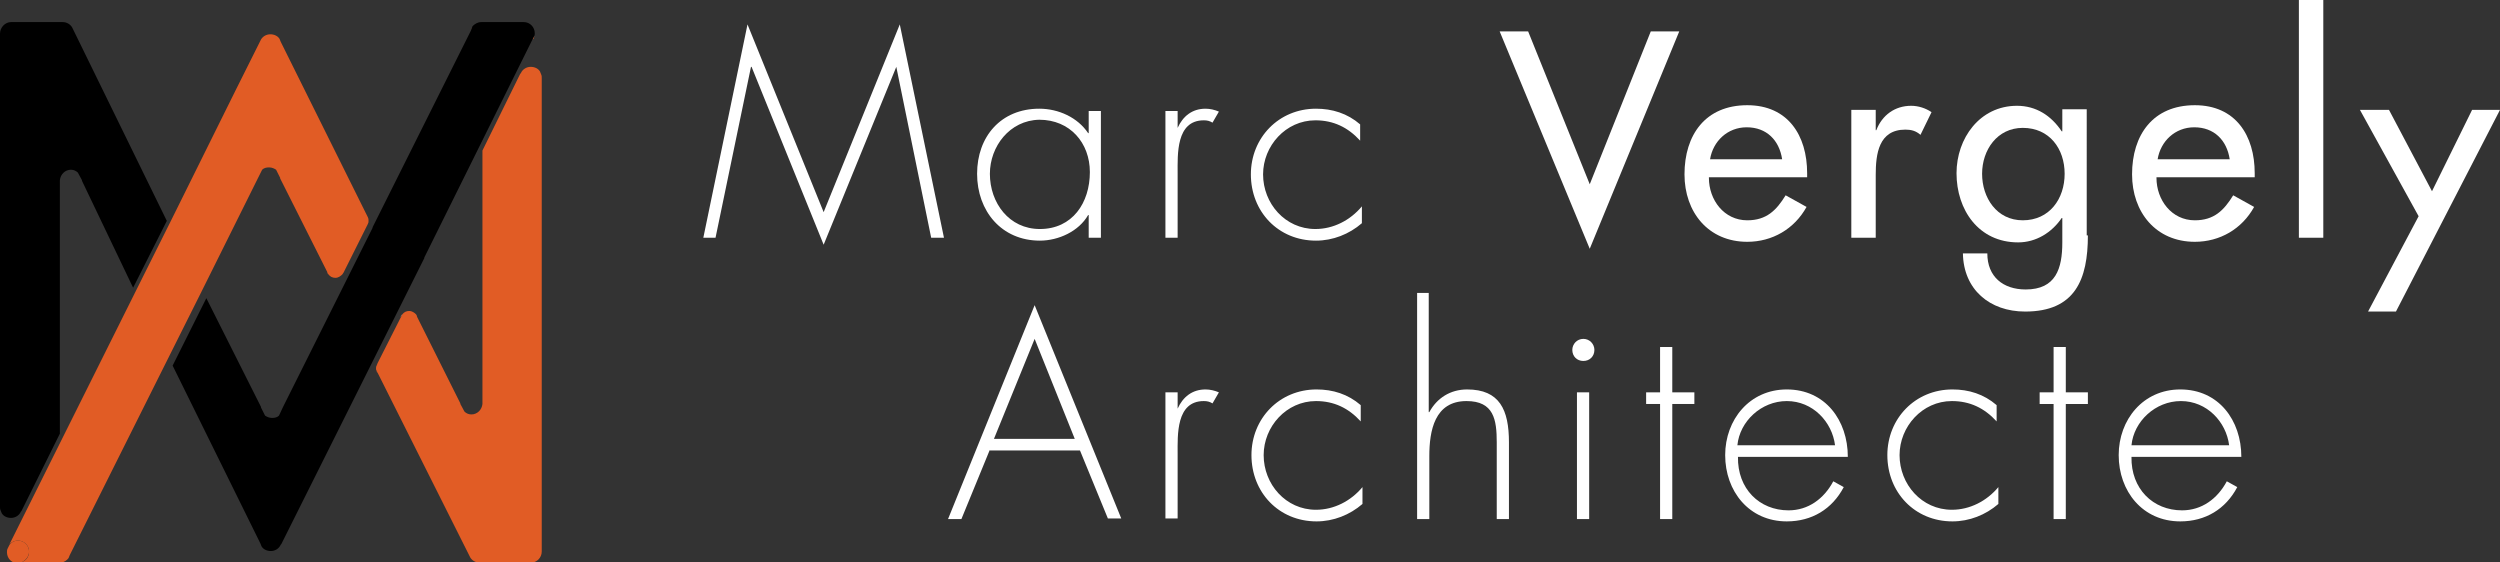
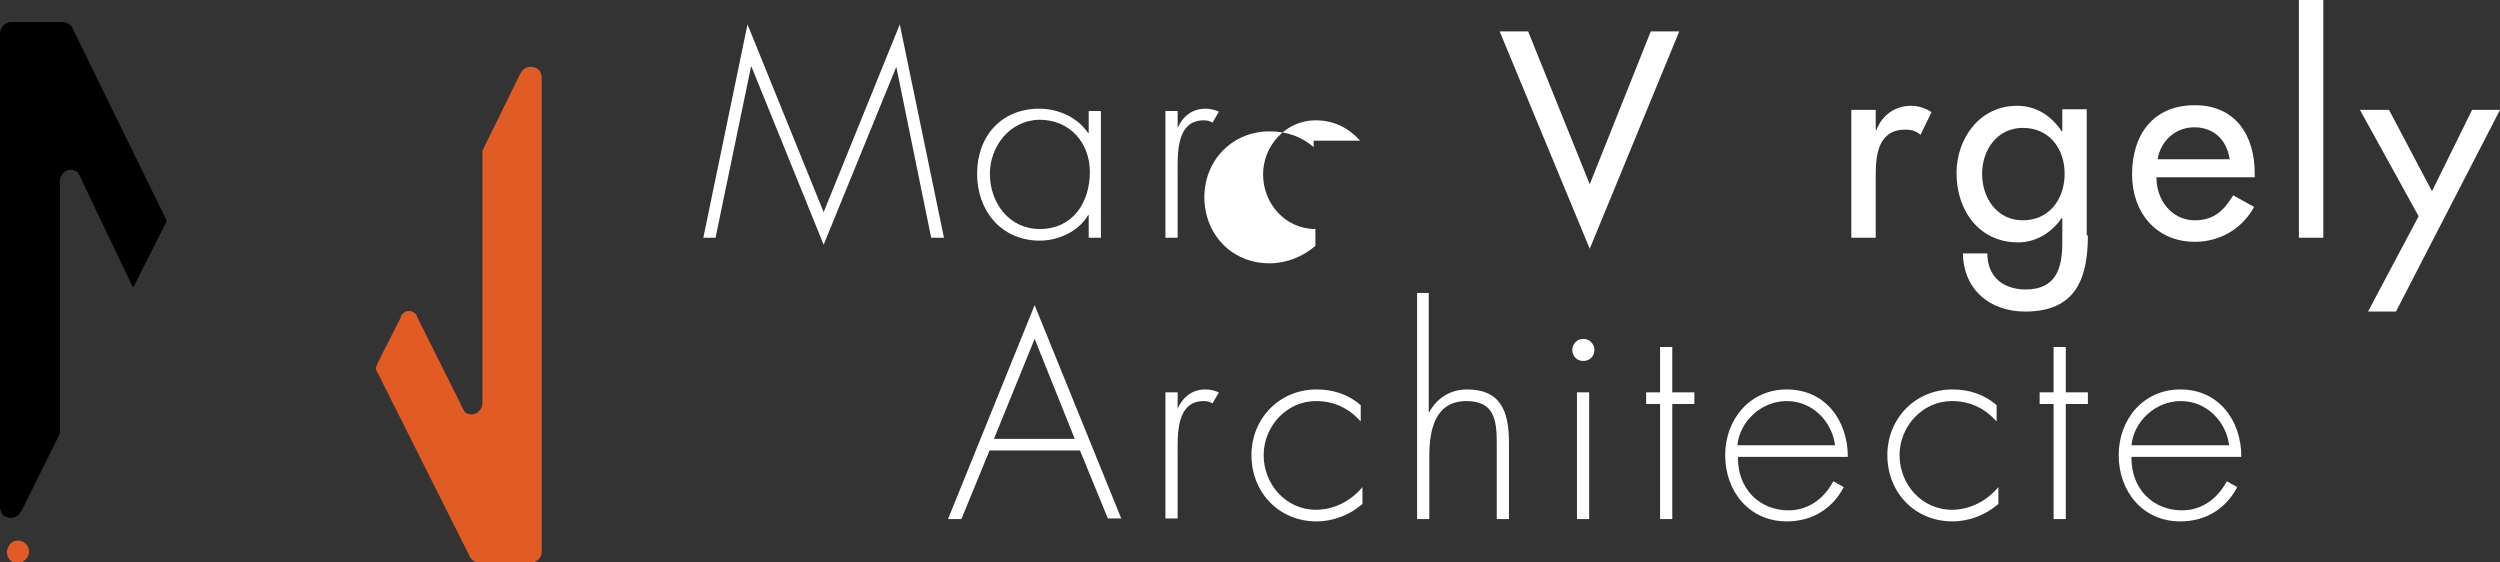
<svg xmlns="http://www.w3.org/2000/svg" version="1.1" id="Calque_1" x="0px" y="0px" width="430.1px" height="96.7px" viewBox="0 0 430.1 96.7" enable-background="new 0 0 430.1 96.7" xml:space="preserve">
  <rect x="0" y="0" width="430.1" height="96.7" fill="#333333" stroke="none" />
  <g>
    <path fill="#FFFFFF" d="M154.2,11.5L154.2,11.5l-12.5,30.6l-12.4-30.6h-0.1l-6.1,29.4H121l7.6-36.7l13.1,32.3l13.1-32.3l7.6,36.7   h-2.2L154.2,11.5z" />
    <path fill="#FFFFFF" d="M189.4,40.9h-2.1V37h-0.1c-1.6,2.8-5.1,4.4-8.3,4.4c-6.6,0-10.8-5.1-10.8-11.5s4.1-11.2,10.7-11.2   c3.3,0,6.6,1.5,8.4,4.2h0.1v-3.8h2.1V40.9z M170.3,29.9c0,5,3.3,9.5,8.6,9.5c5.6,0,8.6-4.5,8.6-9.8c0-5-3.4-9-8.7-9   C173.7,20.7,170.3,25.2,170.3,29.9z" />
    <path fill="#FFFFFF" d="M202.6,22L202.6,22c0.9-2,2.5-3.3,4.8-3.3c0.8,0,1.6,0.2,2.3,0.5l-1.1,1.9c-0.5-0.3-0.9-0.4-1.5-0.4   c-4.8,0-4.5,5.9-4.5,9.1v11.1h-2.1V19.1h2.1V22z" />
-     <path fill="#FFFFFF" d="M234,24.2c-2.1-2.3-4.6-3.5-7.7-3.5c-5.1,0-9,4.4-9,9.3c0,5,3.8,9.4,9,9.4c3.1,0,6-1.5,8-3.9v2.9   c-2.2,1.9-5,3-7.9,3c-6.5,0-11.2-5-11.2-11.4c0-6.3,4.8-11.3,11.2-11.3c2.8,0,5.4,0.8,7.6,2.7V24.2z" />
+     <path fill="#FFFFFF" d="M234,24.2c-2.1-2.3-4.6-3.5-7.7-3.5c-5.1,0-9,4.4-9,9.3c0,5,3.8,9.4,9,9.4v2.9   c-2.2,1.9-5,3-7.9,3c-6.5,0-11.2-5-11.2-11.4c0-6.3,4.8-11.3,11.2-11.3c2.8,0,5.4,0.8,7.6,2.7V24.2z" />
    <path fill="#FFFFFF" d="M273.5,31.7L284,5.4h4.9l-15.4,37.4L258,5.4h4.9L273.5,31.7z" />
-     <path fill="#FFFFFF" d="M294,30.6c0,3.8,2.6,7.3,6.6,7.3c3.3,0,5-1.7,6.6-4.3l3.6,2c-2.1,3.8-5.9,6-10.2,6   c-6.7,0-10.8-5.1-10.8-11.6c0-6.8,3.6-11.9,10.8-11.9c7,0,10.3,5.2,10.3,11.7v0.7H294z M306.6,27.4c-0.5-3.3-2.7-5.5-6.1-5.5   c-3.3,0-5.8,2.4-6.3,5.5H306.6z" />
    <path fill="#FFFFFF" d="M322.7,22.4h0.1c1-2.6,3.2-4.2,6-4.2c1.2,0,2.5,0.4,3.5,1.1l-1.9,3.9c-0.8-0.7-1.6-0.9-2.6-0.9   c-4.6,0-5.1,4.2-5.1,7.8v10.8h-4.2V18.9h4.2V22.4z" />
    <path fill="#FFFFFF" d="M359.2,40.5c0,7.6-2.2,13.1-10.8,13.1c-6.1,0-10.6-3.8-10.7-10h4.2c0,4,2.7,6.2,6.6,6.2   c5.2,0,6.3-3.6,6.3-8.1v-4.2h-0.1c-1.7,2.5-4.4,4.2-7.5,4.2c-6.8,0-10.6-5.6-10.6-11.9c0-6,4-11.6,10.4-11.6c3.3,0,5.9,1.7,7.7,4.4   h0.1v-3.8h4.2V40.5z M355.2,29.9c0-4.3-2.6-7.9-7.2-7.9c-4.4,0-7,3.8-7,7.9c0,4.1,2.5,8,7,8C352.6,37.9,355.2,34.2,355.2,29.9z" />
    <path fill="#FFFFFF" d="M371,30.6c0,3.8,2.6,7.3,6.6,7.3c3.3,0,5-1.7,6.6-4.3l3.6,2c-2.1,3.8-5.9,6-10.2,6   c-6.7,0-10.8-5.1-10.8-11.6c0-6.8,3.6-11.9,10.8-11.9c7,0,10.3,5.2,10.3,11.7v0.7H371z M383.6,27.4c-0.5-3.3-2.7-5.5-6.1-5.5   c-3.3,0-5.8,2.4-6.3,5.5H383.6z" />
    <path fill="#FFFFFF" d="M399.7,40.9h-4.2V0h4.2V40.9z" />
    <path fill="#FFFFFF" d="M406,18.9h5l7.4,14l6.9-14h4.8l-17.9,34.7h-4.8l8.7-16.4L406,18.9z" />
    <path fill="#FFFFFF" d="M170.2,77.6l-4.8,11.7h-2.3L178,52.5l14.9,36.7h-2.3l-4.8-11.7H170.2z M178,58.3l-7,17.2h13.9L178,58.3z" />
    <path fill="#FFFFFF" d="M202.6,70.3L202.6,70.3c0.9-2,2.5-3.3,4.8-3.3c0.8,0,1.6,0.2,2.3,0.5l-1.1,1.9c-0.5-0.3-0.9-0.4-1.5-0.4   c-4.8,0-4.5,5.9-4.5,9.1v11.1h-2.1V67.5h2.1V70.3z" />
    <path fill="#FFFFFF" d="M234.1,72.5c-2.1-2.3-4.6-3.5-7.7-3.5c-5.1,0-9,4.4-9,9.3c0,5,3.8,9.4,9,9.4c3.1,0,6-1.5,8-3.9v2.9   c-2.2,1.9-5,3-7.9,3c-6.5,0-11.2-5-11.2-11.4c0-6.3,4.8-11.3,11.2-11.3c2.8,0,5.4,0.8,7.6,2.7V72.5z" />
    <path fill="#FFFFFF" d="M245.8,50.4v20.5h0.1c1.3-2.4,3.6-3.9,6.5-3.9c5.6,0,7.2,3.5,7.2,9.1v13.2h-2.1V76.1c0-3.9-0.5-7.1-5.2-7.1   c-5.5,0-6.4,5.1-6.4,9.5v10.8h-2.1V50.4H245.8z" />
    <path fill="#FFFFFF" d="M274.3,60.2c0,1.1-0.8,1.9-1.9,1.9s-1.9-0.8-1.9-1.9c0-1,0.8-1.9,1.9-1.9S274.3,59.2,274.3,60.2z    M273.4,89.3h-2.1V67.5h2.1V89.3z" />
    <path fill="#FFFFFF" d="M287.7,89.3h-2.1V69.5h-2.4v-2h2.4v-7.8h2.1v7.8h3.8v2h-3.8V89.3z" />
    <path fill="#FFFFFF" d="M299,78.6c-0.1,5.5,3.7,9.2,8.7,9.2c3.4,0,6.1-2,7.7-5l1.8,1c-2,3.8-5.5,5.9-9.8,5.9   c-6.5,0-10.6-5.2-10.6-11.4c0-6.1,4.2-11.3,10.6-11.3c6.6,0,10.5,5.3,10.5,11.6H299z M315.7,76.6c-0.5-4-3.8-7.6-8.3-7.6   c-4.4,0-8.1,3.5-8.5,7.6H315.7z" />
    <path fill="#FFFFFF" d="M343.5,72.5c-2.1-2.3-4.6-3.5-7.7-3.5c-5.1,0-9,4.4-9,9.3c0,5,3.8,9.4,9,9.4c3.1,0,6-1.5,8-3.9v2.9   c-2.2,1.9-5,3-7.9,3c-6.5,0-11.2-5-11.2-11.4c0-6.3,4.8-11.3,11.2-11.3c2.8,0,5.4,0.8,7.6,2.7V72.5z" />
    <path fill="#FFFFFF" d="M355.4,89.3h-2.1V69.5h-2.4v-2h2.4v-7.8h2.1v7.8h3.8v2h-3.8V89.3z" />
    <path fill="#FFFFFF" d="M366.7,78.6c-0.1,5.5,3.7,9.2,8.7,9.2c3.4,0,6.1-2,7.7-5l1.8,1c-2,3.8-5.5,5.9-9.8,5.9   c-6.5,0-10.6-5.2-10.6-11.4c0-6.1,4.2-11.3,10.6-11.3c6.6,0,10.5,5.3,10.5,11.6H366.7z M383.5,76.6c-0.5-4-3.8-7.6-8.3-7.6   c-4.4,0-8.1,3.5-8.5,7.6H383.5z" />
  </g>
  <g>
    <g>
      <path fill="#E6E6E6" d="M71.5,54.1l0.2,0.5C71.7,54.4,71.6,54.3,71.5,54.1z" />
      <path fill="#E6E6E6" d="M68.9,54.5l0.2-0.4C69.1,54.3,69,54.4,68.9,54.5z" />
    </g>
    <g>
      <path fill="#E15C25" d="M64.8,63.8c-0.1-0.2-0.1-0.3-0.1-0.5c0-0.1,0-0.3,0.1-0.4" />
-       <path fill="#E15C25" d="M64.8,62.9l0.2-0.5C64.9,62.6,64.8,62.8,64.8,62.9z" />
      <path fill="#E15C25" d="M65,64.2l-0.2-0.4C64.8,64,64.9,64.1,65,64.2z" />
      <path fill="#E15C25" d="M93.1,12.8l-0.2-0.5c-0.3-0.5-0.9-0.8-1.6-0.8c-0.7,0-1.4,0.4-1.7,1.1l-0.1,0.1L83,25.9v43.6    c-0.1,1-0.9,1.8-1.9,1.8c-0.5,0-0.9-0.2-1.2-0.5l-0.7-1.3c0,0,0-0.1,0-0.1h0l-7.4-14.8l-0.2-0.5c-0.3-0.3-0.7-0.6-1.2-0.6    c-0.5,0-0.9,0.2-1.2,0.6l-0.2,0.4l-4,7.9l-0.2,0.5c0,0.1-0.1,0.3-0.1,0.4c0,0.2,0,0.3,0.1,0.5l0.2,0.4l15.7,31.3l0.2,0.4    c0.3,0.5,0.9,0.9,1.6,0.9h0.1H83h8.3c1.1,0,1.9-0.9,1.9-1.9V13.4C93.2,13.2,93.2,13,93.1,12.8z" />
    </g>
    <g>
      <path fill="#E15C25" d="M10.3,96.7c0.1,0,0.1,0,0.2,0h-0.4C10.2,96.7,10.3,96.7,10.3,96.7z" />
      <g>
-         <path fill="#E15C25" d="M63.3,37.4l-0.1-0.2l-14.9-30l-0.2-0.5c-0.3-0.5-0.9-0.8-1.6-0.8c-0.7,0-1.4,0.4-1.7,1.1L44.8,7l-4.1,8.2     h0L29.2,38.4L23.4,50L1.6,93.7C1.9,93.3,2.5,93,3.1,93c1,0,1.9,0.8,1.9,1.9c0,1-0.7,1.8-1.7,1.9h6.8h0.4c0.6-0.1,1-0.4,1.3-0.8     l0.2-0.5l17-34l5.8-11.6l9.6-19.3h0c0,0,0,0,0,0l0.7-1.4c0.3-0.3,0.7-0.4,1.2-0.4c0.5,0,0.9,0.2,1.2,0.4l0.7,1.4c0,0,0,0,0,0.1h0     l8.1,16.1c0,0.2,0.1,0.3,0.2,0.4c0.3,0.4,0.7,0.6,1.2,0.6c0.5,0,0.9-0.3,1.2-0.6l0.2-0.3l4.1-8.2l0.1-0.2     c0.1-0.2,0.1-0.3,0.1-0.5C63.4,37.7,63.4,37.6,63.3,37.4z" />
        <path fill="#E15C25" d="M5,94.9c0-1-0.8-1.9-1.9-1.9c-0.6,0-1.2,0.3-1.5,0.8l-0.3,0.6c-0.1,0.2-0.1,0.4-0.1,0.6     c0,1,0.7,1.8,1.7,1.9h0.4C4.3,96.6,5,95.8,5,94.9z" />
      </g>
    </g>
    <g>
      <path fill="none" d="M44.9,70.1l0.7,1.4c0.3,0.3,0.7,0.4,1.2,0.4c0.4,0,0.9-0.2,1.2-0.4l0.7-1.4c0,0,0,0,0,0h0l9.6-19.3l-10-20.1    h0c0,0,0,0,0-0.1l-0.7-1.4c-0.3-0.3-0.7-0.4-1.2-0.4c-0.4,0-0.9,0.2-1.2,0.4l-0.7,1.4c0,0,0,0,0,0h0l-9.6,19.3L44.9,70.1    L44.9,70.1C44.9,70,44.9,70,44.9,70.1z" />
      <path d="M12.4,4.7c-0.3-0.5-0.9-0.9-1.6-0.9h-0.1h-0.5H1.9C0.9,3.8,0,4.7,0,5.8v81.4c0,0.2,0,0.4,0.1,0.6l0.2,0.5    c0.3,0.5,0.9,0.8,1.6,0.8c0.7,0,1.4-0.4,1.7-1.1l0.1-0.1l6.6-13.3V31c0.1-1,0.9-1.8,1.9-1.8c0.5,0,0.9,0.2,1.2,0.5l0.7,1.3    c0,0,0,0.1,0,0.1h0l8.8,18.4L28.7,38L12.6,5.1L12.4,4.7z" />
-       <path fill="#E15C25" d="M91.9,6.2l-0.3,0.6C91.8,6.7,91.9,6.5,91.9,6.2z" />
      <path fill="#E15C25" d="M81,5.3l0.3-0.7C81.2,4.8,81.1,5,81,5.3z" />
-       <path d="M90.1,3.8h-7.3c-0.6,0-1.1,0.3-1.5,0.7L81,5.3L64.1,39.1l0,0.1L48.7,70h0c0,0,0,0,0,0L48,71.5c-0.3,0.3-0.7,0.4-1.2,0.4    c-0.5,0-0.9-0.2-1.2-0.4l-0.7-1.4c0,0,0,0,0-0.1h0l-9.4-18.7l-5.8,11.6l15.1,30.6l0.2,0.5c0.3,0.5,0.9,0.8,1.6,0.8    c0.7,0,1.4-0.4,1.7-1.1l0.1-0.1l4.1-8.2h0l20.5-41L73,44.3L91.6,6.8l0.3-0.6C92,6.1,92,5.9,92,5.7C92,4.7,91.2,3.8,90.1,3.8z" />
    </g>
  </g>
</svg>